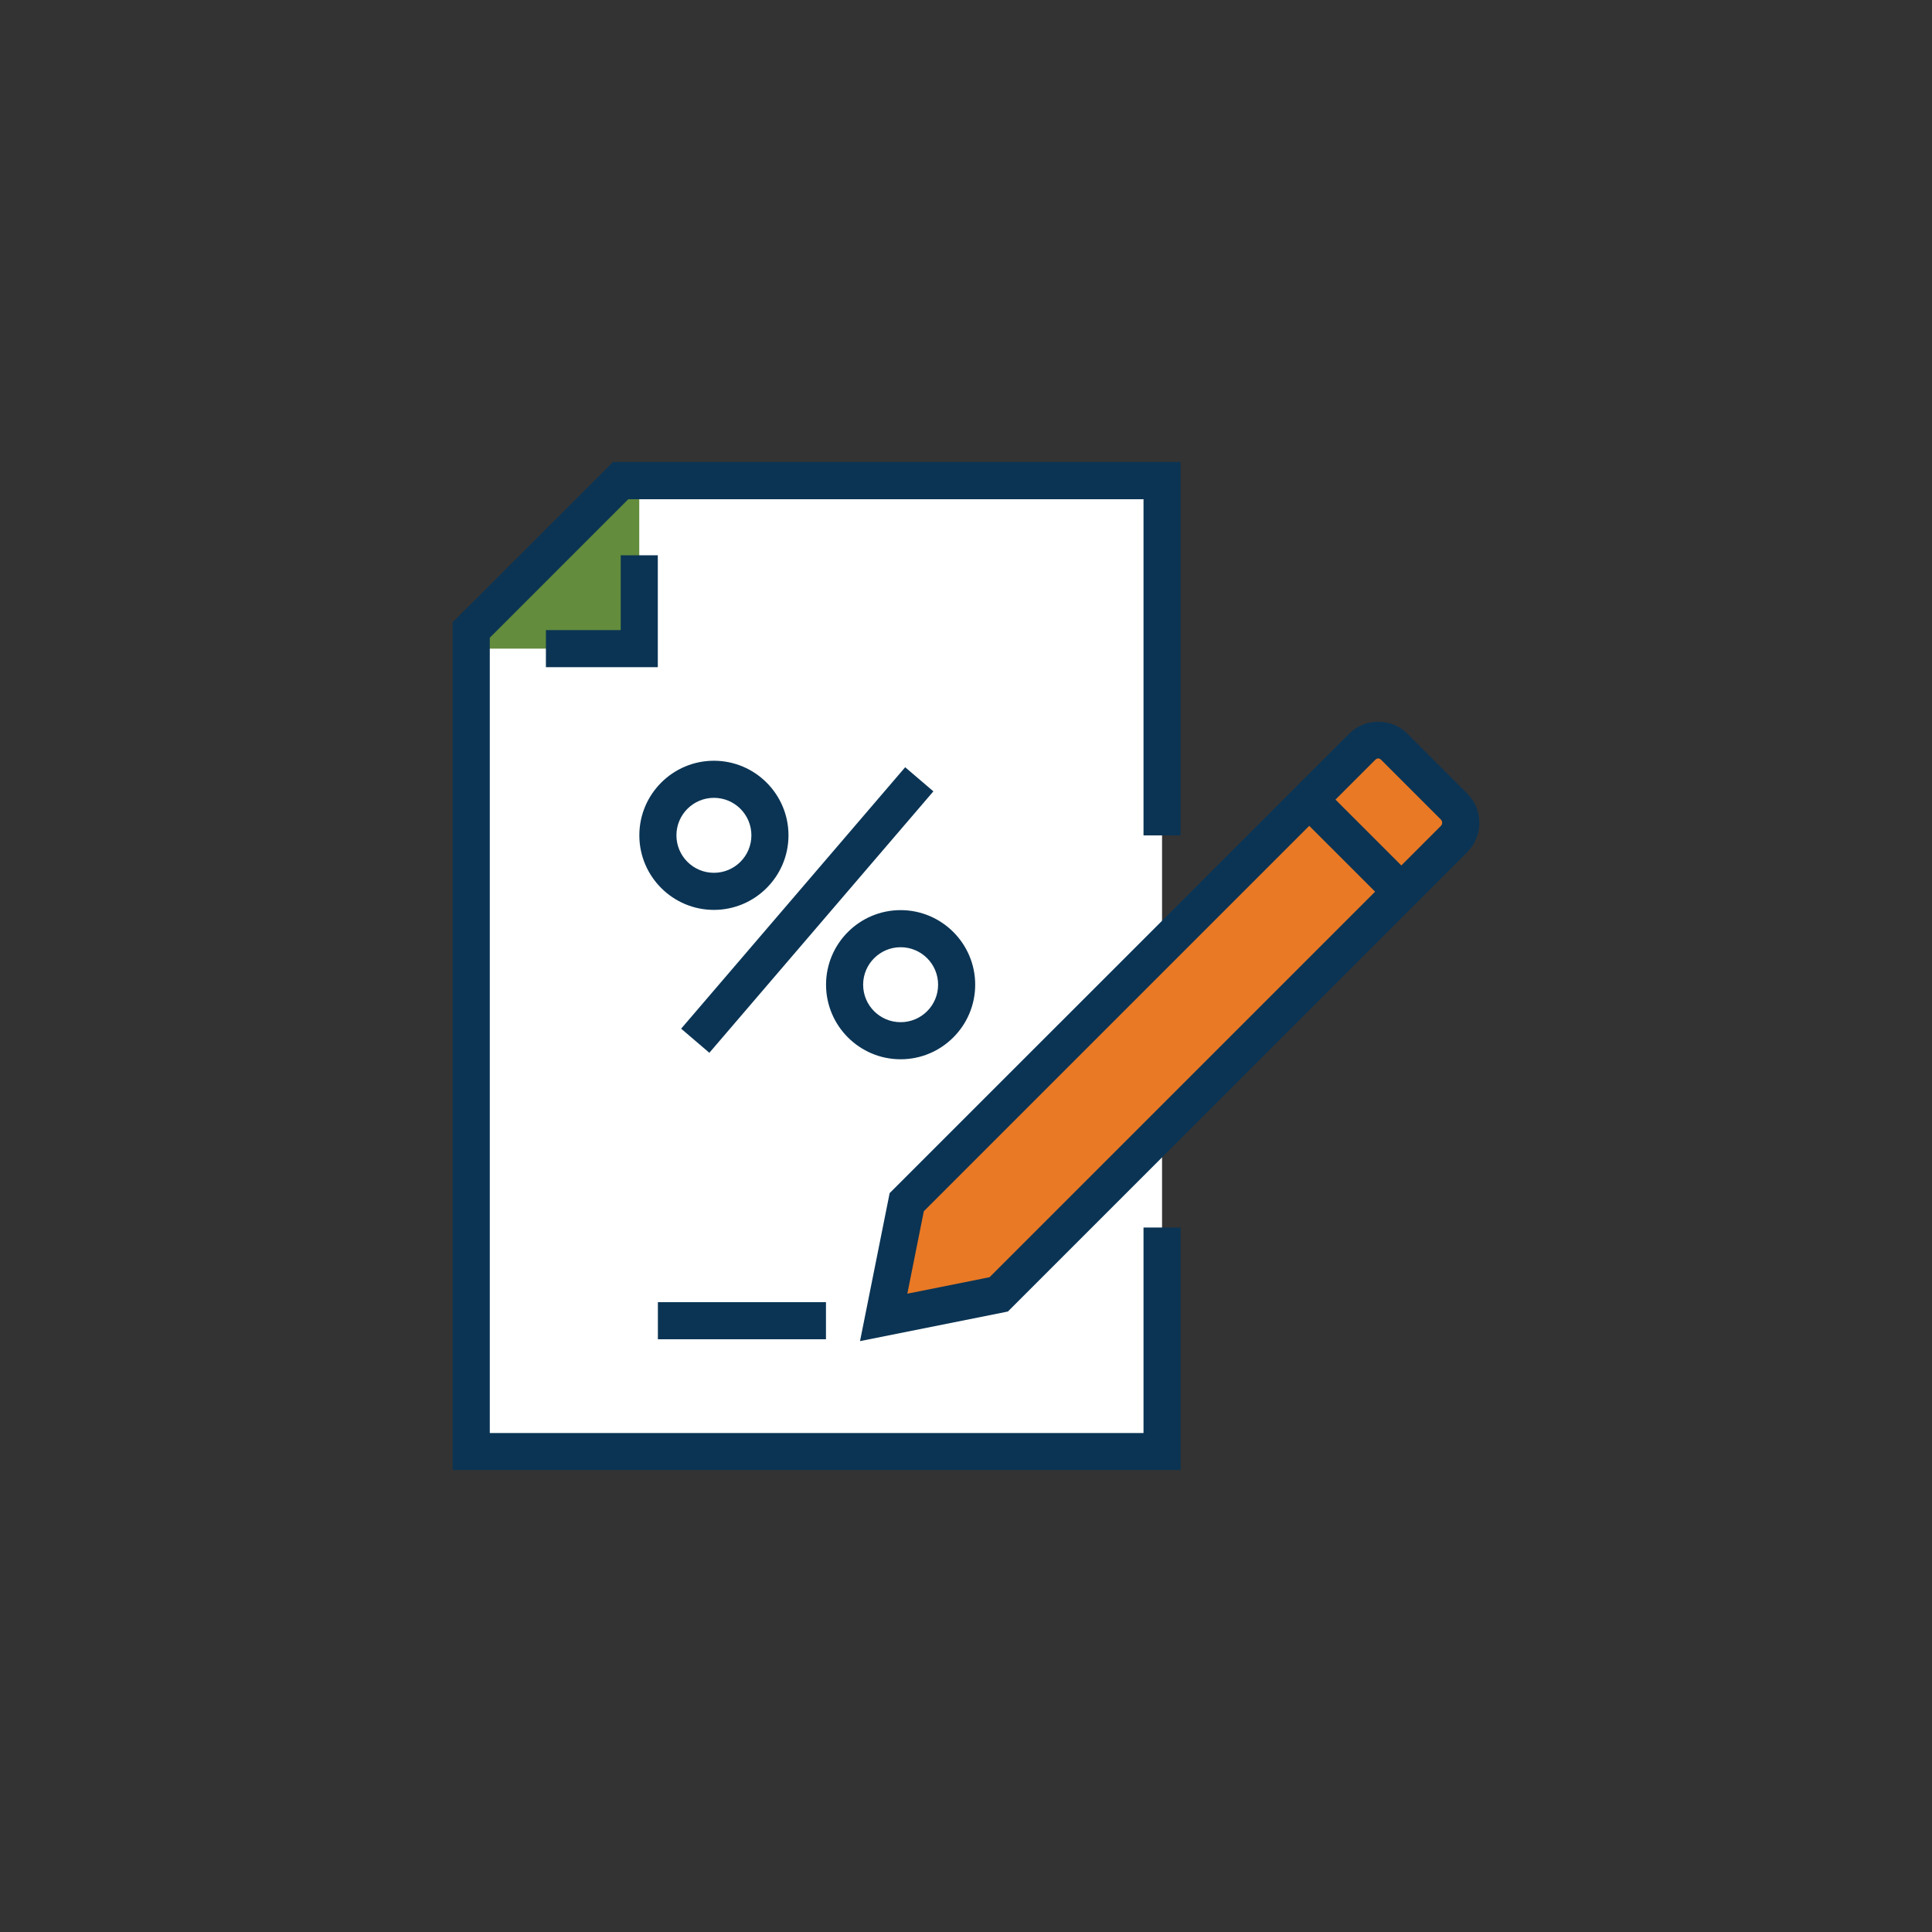
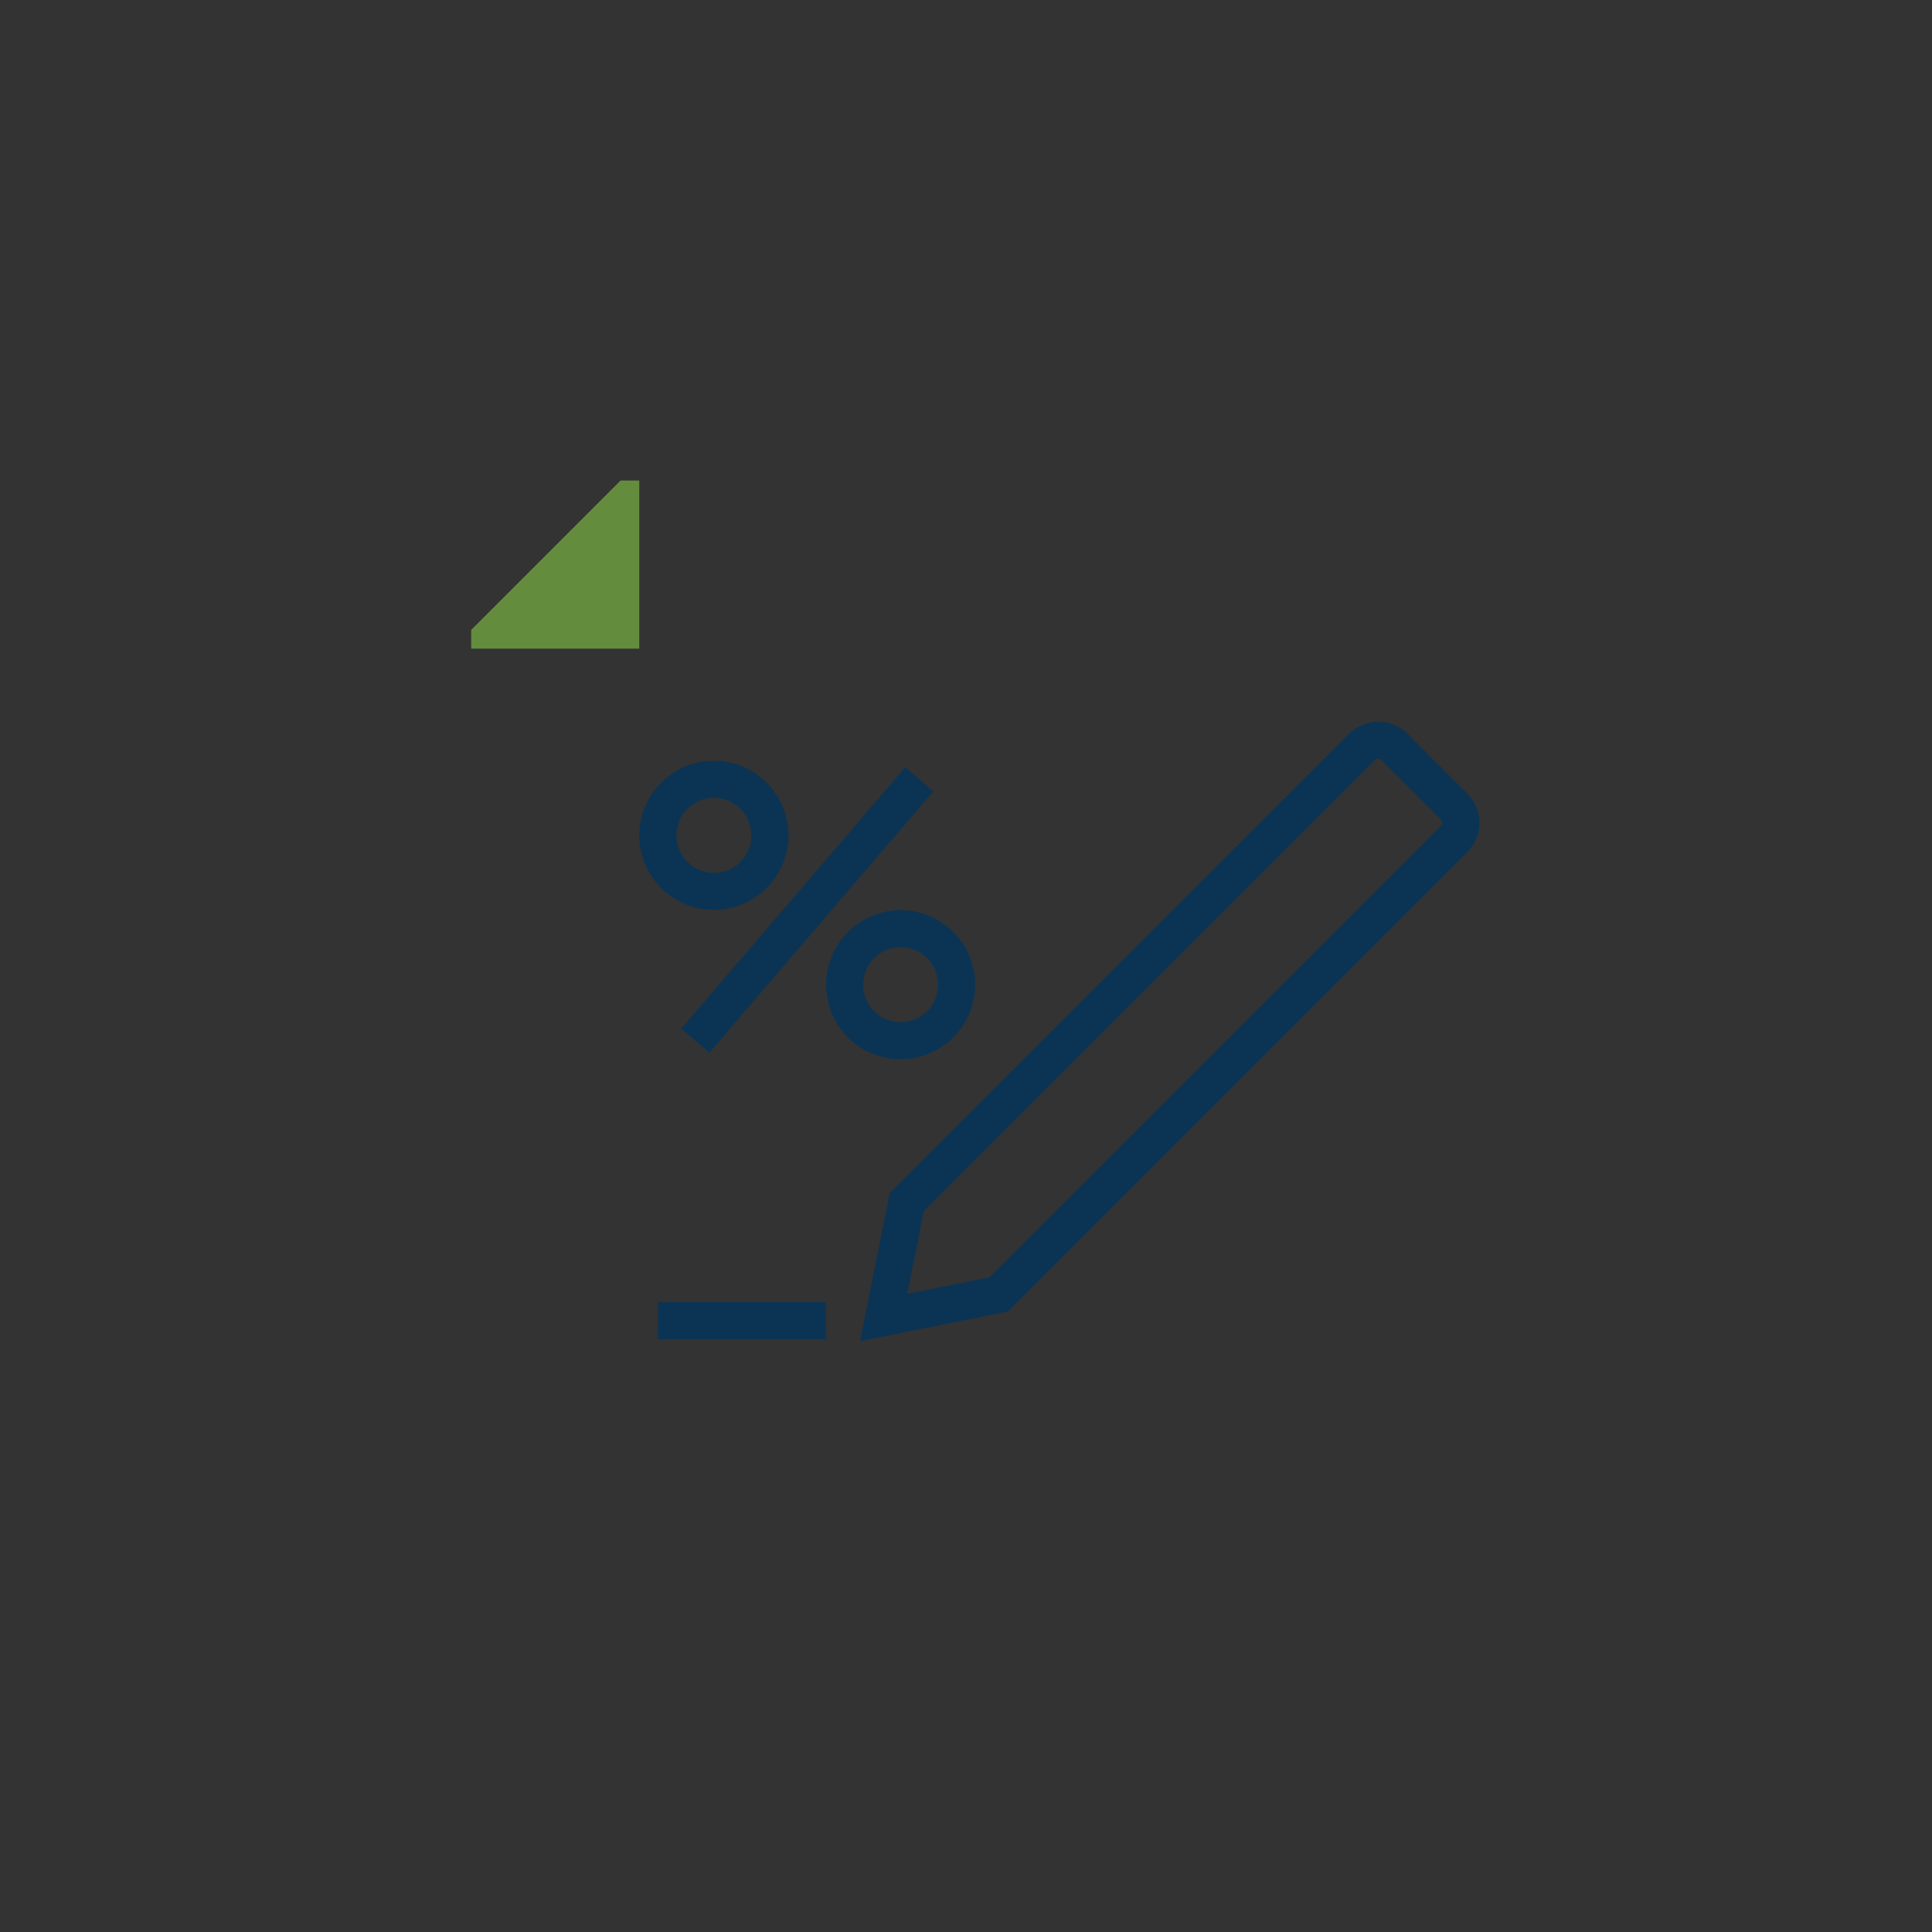
<svg xmlns="http://www.w3.org/2000/svg" id="Layer_1" data-name="Layer 1" width="250" height="250" viewBox="0 0 250 250">
  <rect x="0" y="0" width="250" height="250" fill="#333333" stroke="none" />
  <defs>
    <style>
      .cls-1 {
        fill: #fff;
      }

      .cls-2 {
        fill: #0b3454;
      }

      .cls-3 {
        fill: #e97925;
      }

      .cls-4 {
        fill: #638c3d;
      }
    </style>
  </defs>
-   <polygon class="cls-1" points="80.3 62.18 60.97 81.51 60.97 187.82 150.37 187.82 150.37 62.18 80.3 62.18 80.3 62.18" />
  <polygon class="cls-4" points="60.97 83.93 82.72 83.93 82.72 62.18 80.3 62.18 60.97 81.51 60.97 83.93 60.97 83.93" />
-   <path class="cls-2" d="M152.77,190.22H58.57v-109.7l20.74-20.73h73.46v48.31h-4.8v-43.5h-66.67l-17.92,17.92v102.91h84.59v-26.59h4.8v31.39ZM85.12,86.33h-14.48v-4.8h9.68v-9.68h4.8v14.48Z" />
-   <path class="cls-3" d="M188.15,108.57l-58.91,58.91-14.89,2.98,2.98-14.89,58.91-58.91c1.16-1.16,3.05-1.16,4.21,0l7.7,7.7c1.16,1.16,1.16,3.05,0,4.21h0Z" />
  <path class="cls-2" d="M111.29,173.52l3.83-19.13,59.43-59.42c1.02-1.02,2.37-1.58,3.8-1.58s2.79.56,3.8,1.58l7.7,7.7c2.1,2.1,2.1,5.51,0,7.61h0s-59.43,59.43-59.43,59.43l-19.13,3.83ZM119.54,156.75l-2.13,10.65,10.64-2.13,58.4-58.4c.22-.23.22-.59,0-.82l-7.7-7.7c-.28-.28-.53-.28-.82,0l-58.4,58.4Z" />
-   <rect class="cls-2" x="172.97" y="101.02" width="4.8" height="16.84" transform="translate(-26.01 156.08) rotate(-45.01)" />
  <rect class="cls-2" x="85.13" y="168.5" width="21.75" height="4.8" />
  <path class="cls-2" d="M116.54,137.07c-5.32,0-9.65-4.33-9.65-9.65s4.33-9.65,9.65-9.65,9.65,4.33,9.65,9.65-4.33,9.65-9.65,9.65ZM116.54,122.57c-2.67,0-4.85,2.17-4.85,4.85s2.17,4.85,4.85,4.85,4.85-2.17,4.85-4.85-2.17-4.85-4.85-4.85ZM91.79,136.23l-3.65-3.12,28.99-33.83,3.65,3.12-28.99,33.83ZM92.38,117.74c-5.32,0-9.65-4.33-9.65-9.65s4.33-9.65,9.65-9.65,9.65,4.33,9.65,9.65-4.33,9.65-9.65,9.65ZM92.38,103.24c-2.67,0-4.85,2.17-4.85,4.85s2.17,4.85,4.85,4.85,4.85-2.17,4.85-4.85-2.17-4.85-4.85-4.85Z" />
</svg>